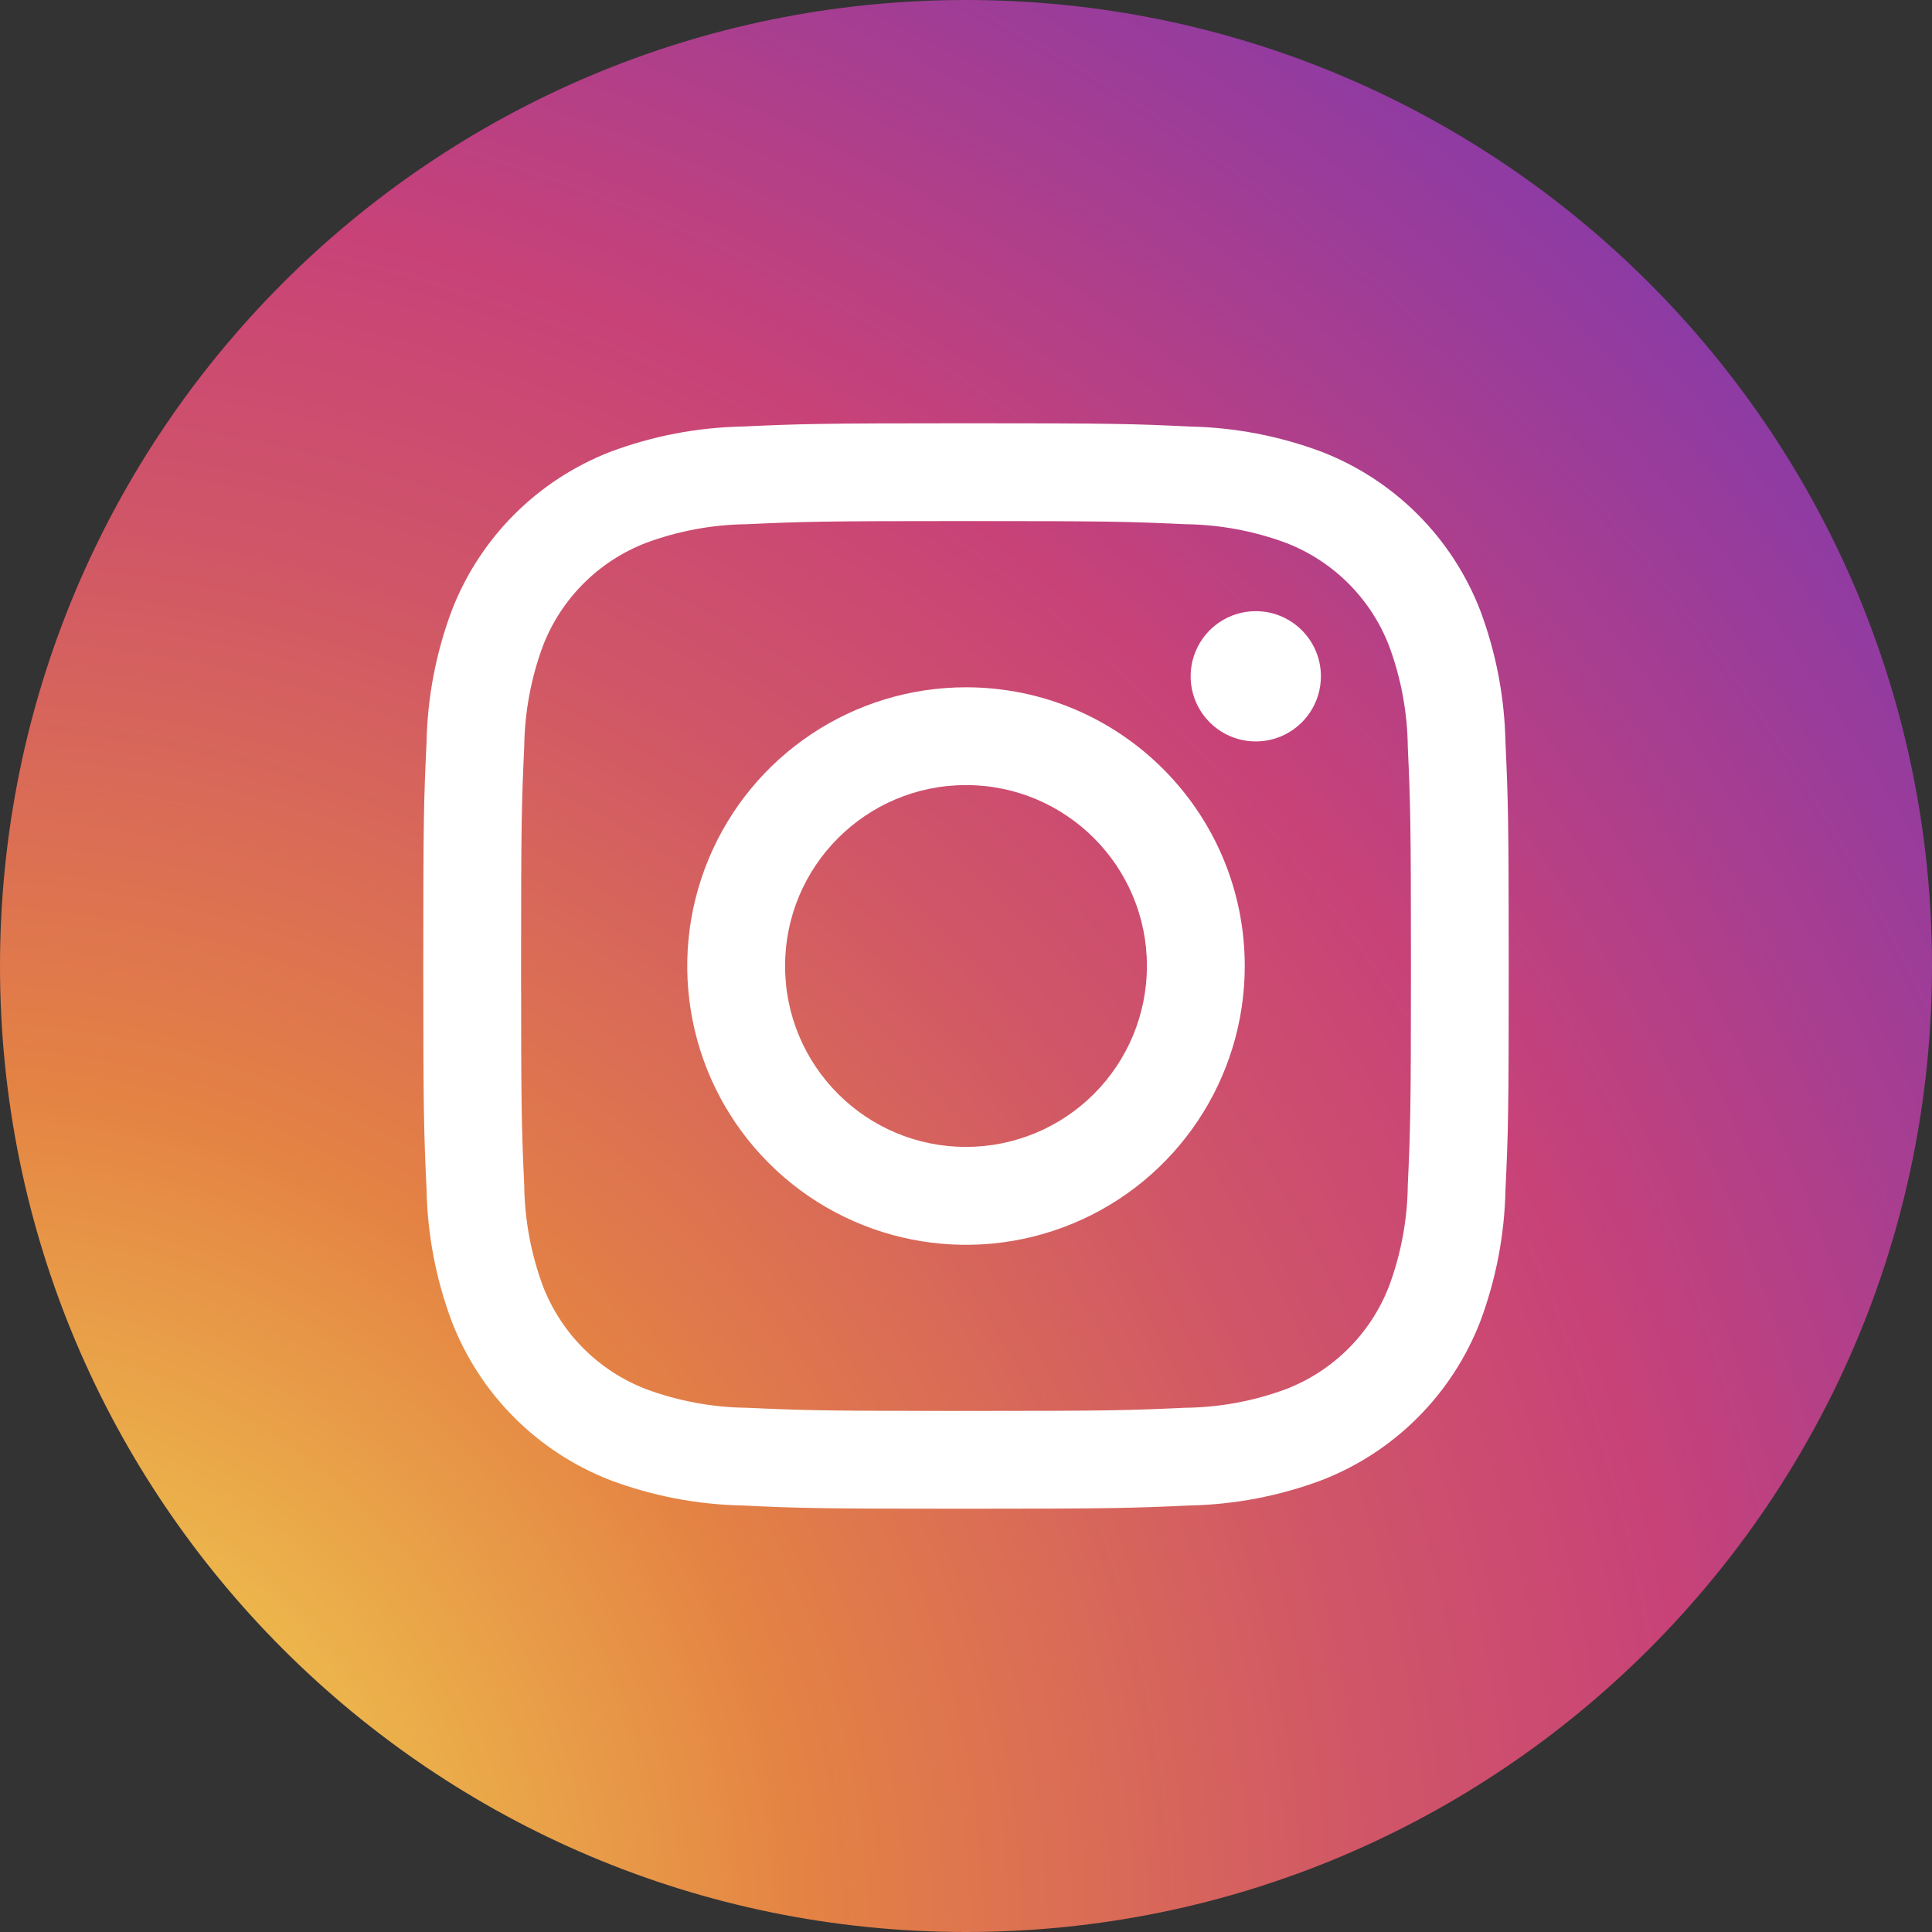
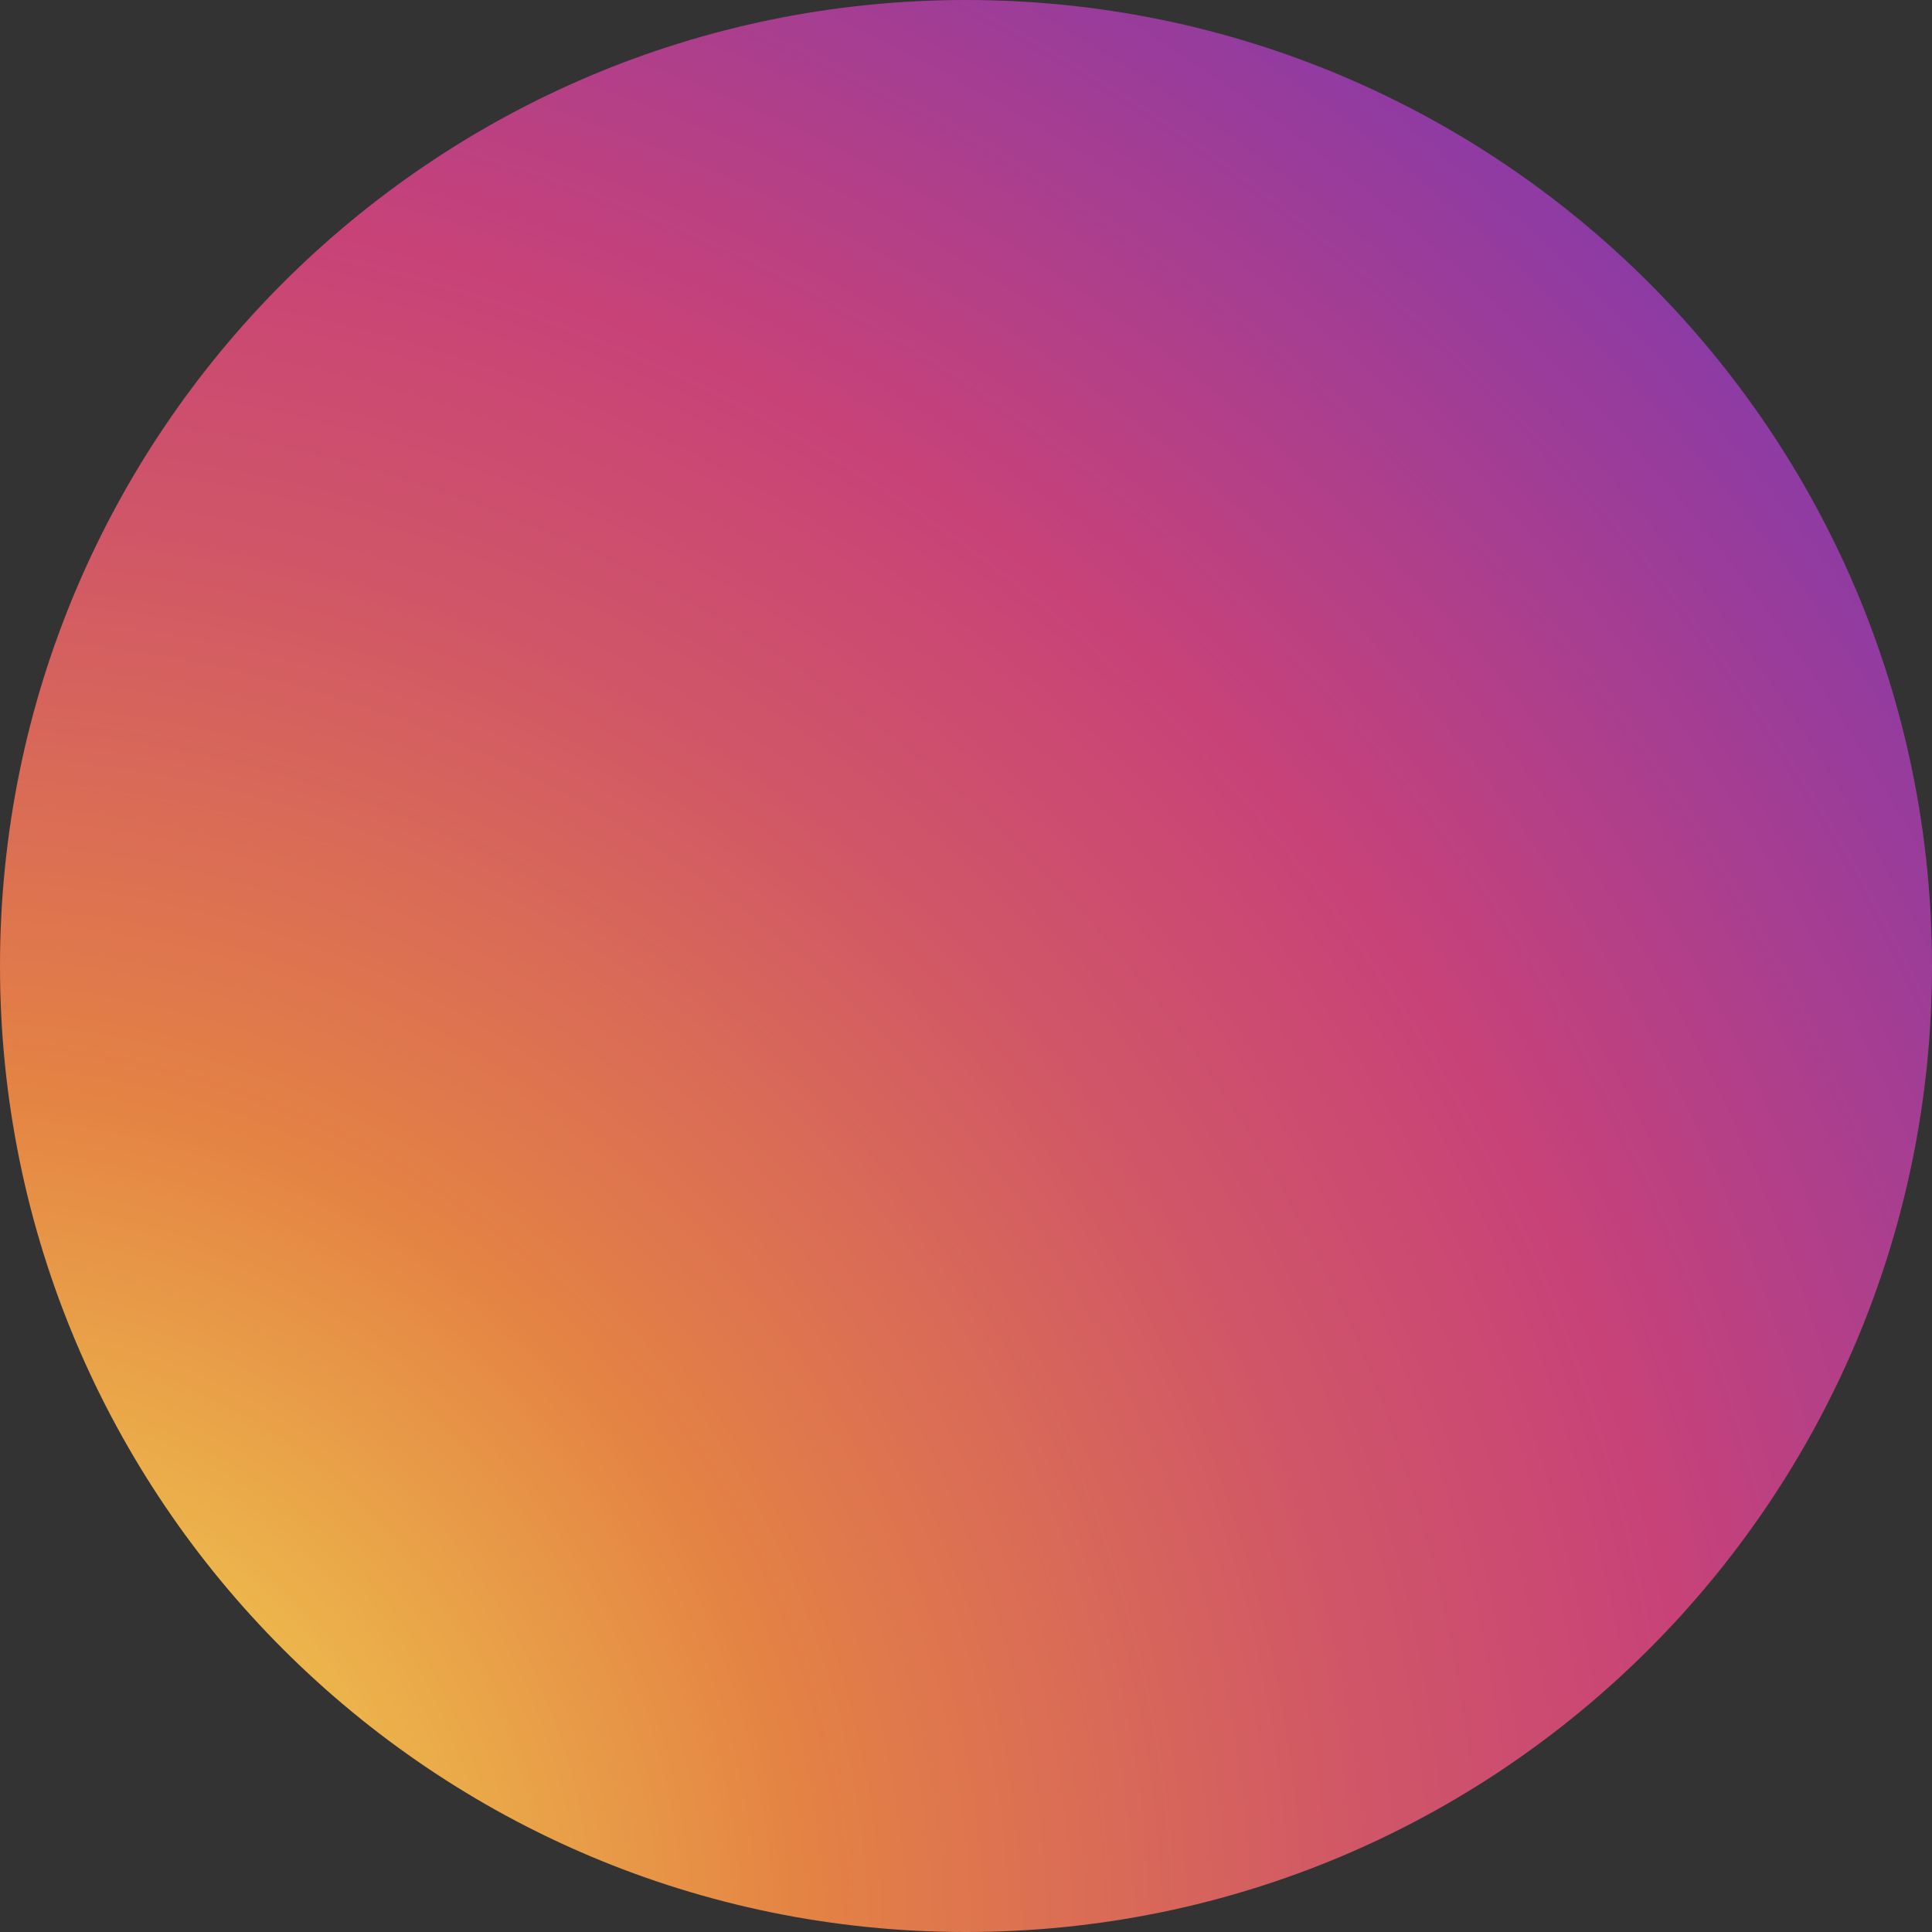
<svg xmlns="http://www.w3.org/2000/svg" width="30px" height="30px" viewBox="0 0 70 70" version="1.1">
  <rect x="0" y="0" width="70" height="70" fill="#333333" stroke="none" />
  <title>instagram_on</title>
  <desc>Created with Sketch.</desc>
  <defs>
    <radialGradient cx="-2.503%" cy="100.331%" fx="-2.503%" fy="100.331%" r="184.89%" id="radialGradient-1">
      <stop stop-color="#F5EC53" offset="0%" />
      <stop stop-color="#E48244" offset="24.1%" />
      <stop stop-color="#D05667" offset="39.7%" />
      <stop stop-color="#C84278" offset="48.9%" />
      <stop stop-color="#192CFA" offset="100%" />
    </radialGradient>
  </defs>
  <g id="assets" stroke="none" stroke-width="1" fill="none" fill-rule="evenodd">
    <g id="instagram_on" fill-rule="nonzero">
      <path d="M35,70 L35,70 C15.67,70 0,54.33 0,35 L0,35 C0,15.67 15.67,0 35,0 L35,0 C54.33,0 70,15.67 70,35 L70,35 C70,54.33 54.33,70 35,70 L35,70 Z" id="Path_2186" fill="url(#radialGradient-1)" />
      <g id="Group_999" transform="translate(15.336, 15.336)" fill="#FFFFFF">
-         <path d="M19.664,3.543 C24.915,3.543 25.537,3.563 27.61,3.657 C28.857,3.672 30.093,3.901 31.262,4.335 C32.976,4.997 34.331,6.352 34.993,8.066 C35.427,9.235 35.656,10.471 35.671,11.718 C35.765,13.791 35.785,14.413 35.785,19.664 C35.785,24.915 35.765,25.536 35.671,27.61 C35.656,28.857 35.427,30.092 34.993,31.261 C34.331,32.976 32.976,34.331 31.262,34.993 C30.093,35.427 28.857,35.656 27.61,35.67 C25.537,35.764 24.91,35.785 19.664,35.785 C14.418,35.785 13.792,35.764 11.718,35.67 C10.471,35.656 9.236,35.427 8.067,34.993 C6.352,34.331 4.997,32.976 4.335,31.261 C3.902,30.092 3.673,28.857 3.658,27.61 C3.563,25.536 3.544,24.91 3.544,19.664 C3.544,14.418 3.563,13.791 3.658,11.718 C3.673,10.471 3.902,9.236 4.335,8.066 C4.997,6.352 6.352,4.997 8.067,4.335 C9.236,3.901 10.471,3.672 11.718,3.657 C13.792,3.563 14.418,3.543 19.664,3.543 M19.664,0 C14.324,0 13.654,0.023 11.557,0.118 C9.926,0.151 8.312,0.46 6.784,1.032 C4.143,2.053 2.054,4.142 1.033,6.783 C0.461,8.311 0.151,9.925 0.119,11.556 C0.019,13.656 -1.13686838e-13,14.323 -1.13686838e-13,19.664 C-1.13686838e-13,25.005 0.023,25.674 0.119,27.771 C0.152,29.403 0.461,31.017 1.033,32.545 C2.054,35.186 4.143,37.275 6.784,38.296 C8.312,38.868 9.926,39.177 11.557,39.21 C13.657,39.31 14.324,39.328 19.664,39.328 C25.004,39.328 25.674,39.305 27.772,39.21 C29.403,39.177 31.017,38.867 32.545,38.296 C35.186,37.275 37.275,35.186 38.296,32.545 C38.868,31.017 39.177,29.403 39.21,27.771 C39.31,25.671 39.328,25.004 39.328,19.664 C39.328,14.324 39.305,13.654 39.21,11.556 C39.177,9.925 38.868,8.311 38.296,6.783 C37.275,4.142 35.186,2.053 32.545,1.032 C31.017,0.46 29.403,0.151 27.772,0.118 C25.672,0.018 25.005,-1.42108547e-14 19.664,-1.42108547e-14" id="Path_2187" />
-         <path d="M19.664,9.566 C15.579,9.566 11.896,12.027 10.333,15.801 C8.77,19.575 9.634,23.919 12.522,26.808 C15.411,29.696 19.755,30.56 23.529,28.997 C27.303,27.434 29.764,23.751 29.764,19.666 C29.764,14.088 25.242,9.566 19.664,9.566 M19.664,26.219 C16.044,26.219 13.109,23.284 13.109,19.664 C13.109,16.044 16.044,13.109 19.664,13.109 C23.284,13.109 26.219,16.044 26.219,19.664 C26.219,21.403 25.529,23.07 24.299,24.299 C23.07,25.529 21.403,26.219 19.664,26.219" id="Path_2188" />
-         <path d="M32.523,9.167 C32.523,10.122 31.949,10.982 31.067,11.348 C30.185,11.714 29.17,11.512 28.495,10.837 C27.819,10.162 27.617,9.147 27.983,8.265 C28.348,7.383 29.208,6.808 30.163,6.808 C31.466,6.809 32.522,7.864 32.523,9.167" id="Path_2189" />
-       </g>
+         </g>
    </g>
  </g>
</svg>